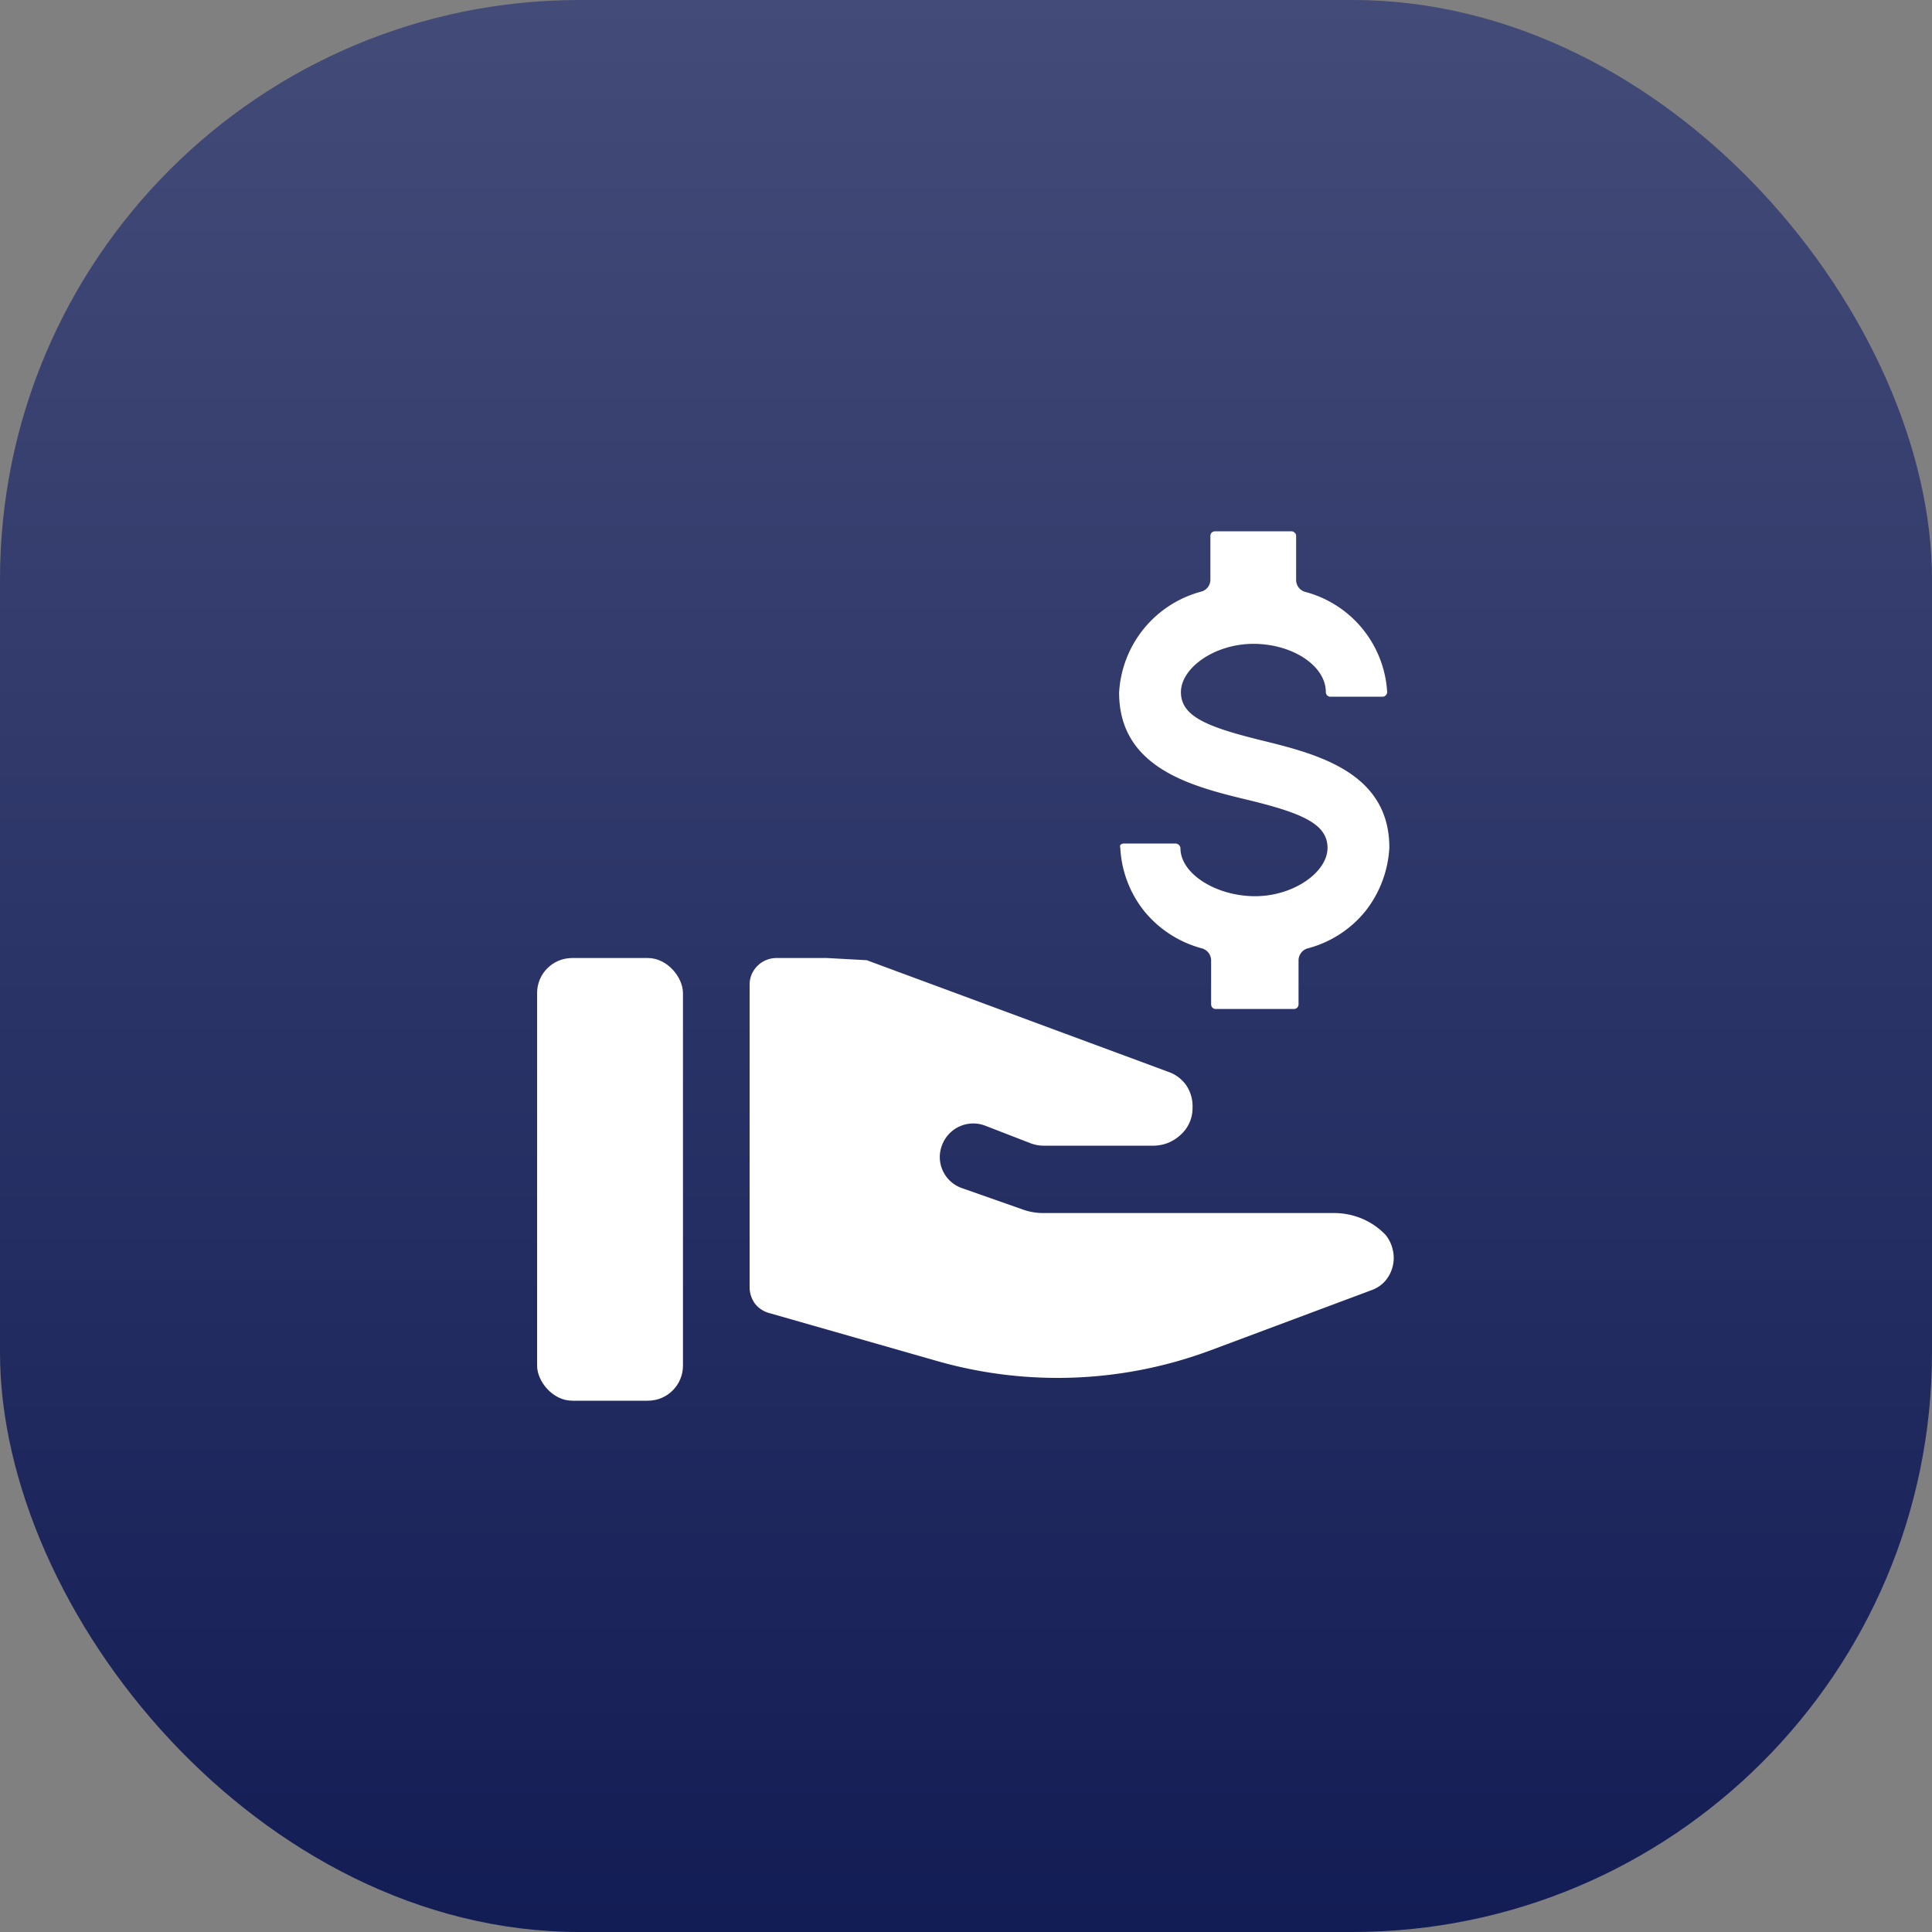
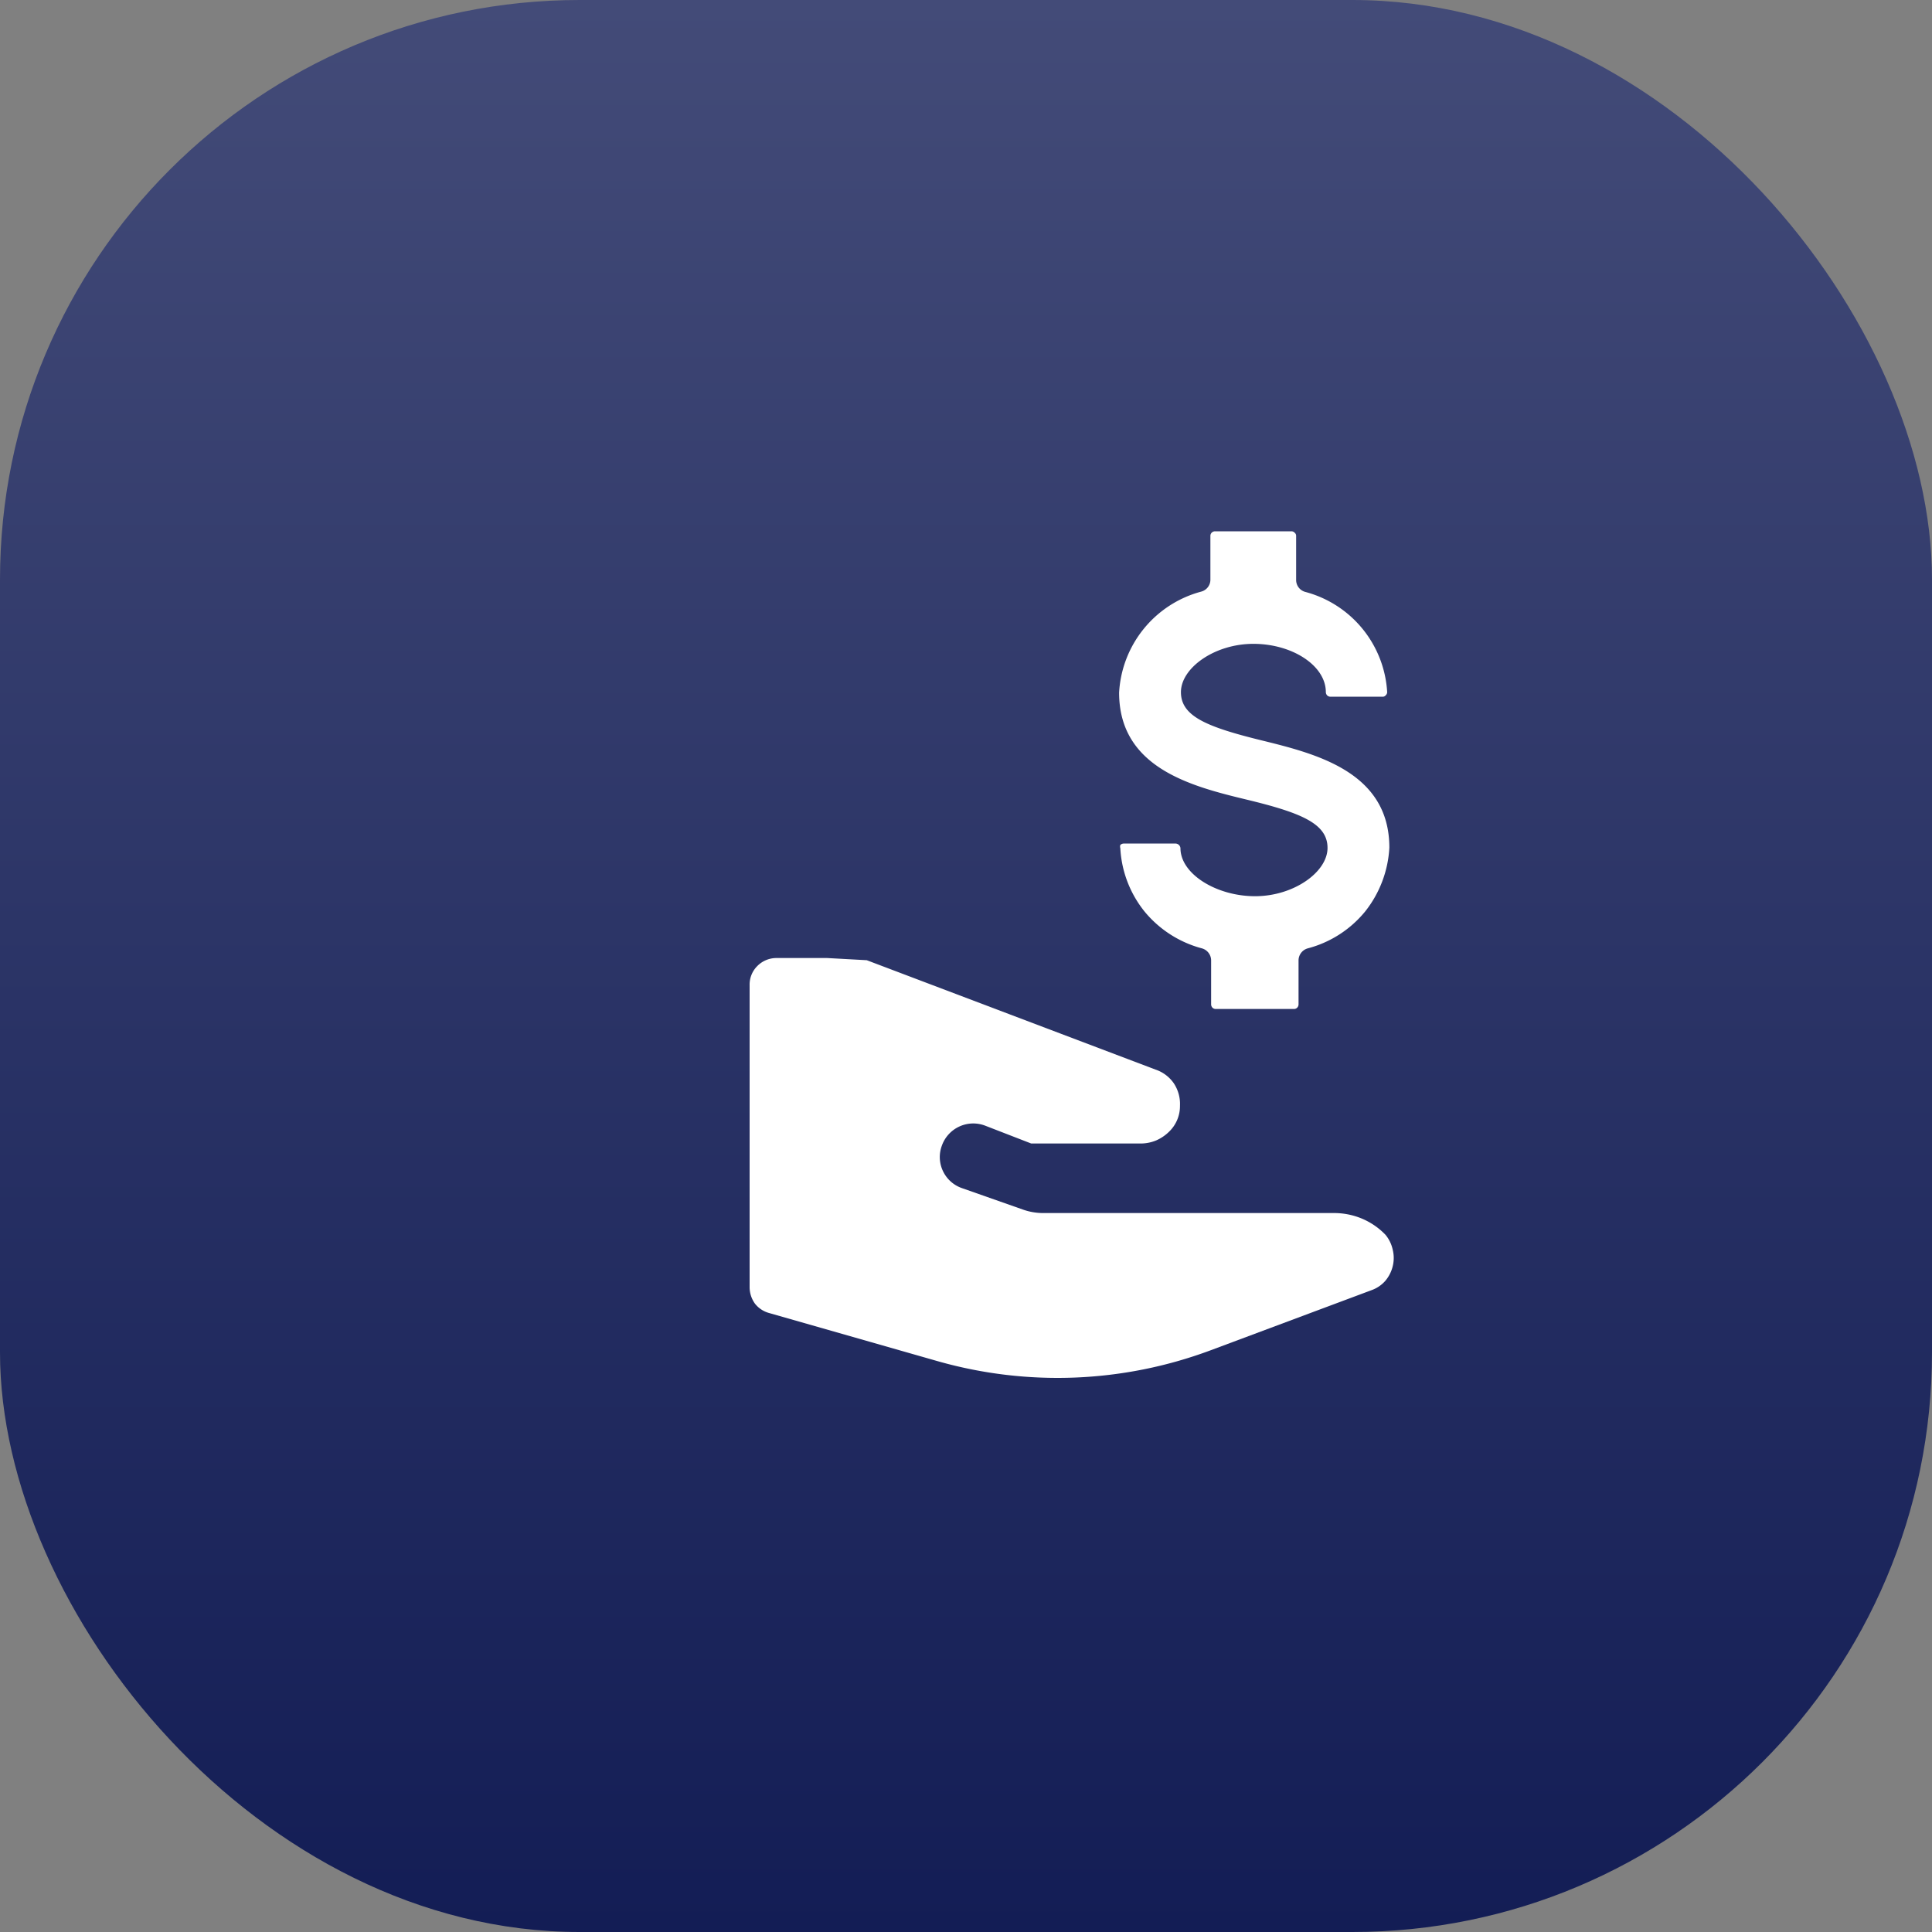
<svg xmlns="http://www.w3.org/2000/svg" viewBox="0 0 80 80">
  <rect x="0" y="0" width="80" height="80" fill="#808080" stroke="none" />
  <defs>
    <style>.cls-1{fill:url(#linear-gradient);}.cls-2{fill:#fff;}</style>
    <linearGradient id="linear-gradient" x1="40" y1="80" x2="40" gradientUnits="userSpaceOnUse">
      <stop offset="0" stop-color="#131d55" />
      <stop offset="1" stop-color="#434b78" />
    </linearGradient>
  </defs>
  <g id="Layer_2" data-name="Layer 2">
    <g id="Layer_1-2" data-name="Layer 1">
      <g id="Group_1752" data-name="Group 1752">
        <rect id="Rectangle_569-3" data-name="Rectangle 569-3" class="cls-1" width="80" height="80" rx="24" />
      </g>
      <path class="cls-2" d="M48.88,35.12a.21.21,0,0,0-.19-.19H46.53a.2.2,0,0,0-.14.06.21.21,0,0,0,0,.13,4.56,4.56,0,0,0,1,2.62,4.61,4.61,0,0,0,2.38,1.53.52.52,0,0,1,.38.5v1.82a.2.2,0,0,0,.06.14.19.19,0,0,0,.13.05h3.24a.19.19,0,0,0,.13-.05.2.2,0,0,0,.06-.14V39.77a.52.52,0,0,1,.38-.5,4.57,4.57,0,0,0,2.38-1.53,4.65,4.65,0,0,0,1-2.64c0-3.12-3-3.88-5.28-4.44s-3.35-1-3.35-2,1.39-2,3-2,3,.9,3,2a.21.21,0,0,0,.05.13.2.2,0,0,0,.14.06h2.16a.16.16,0,0,0,.13-.06.18.18,0,0,0,.06-.13,4.57,4.57,0,0,0-3.39-4.15.51.51,0,0,1-.38-.5V22.19a.16.16,0,0,0-.06-.13.18.18,0,0,0-.14-.06H50.31a.2.2,0,0,0-.14.06.19.19,0,0,0-.05.13V24a.51.51,0,0,1-.39.5,4.59,4.59,0,0,0-3.39,4.18c0,3.12,3,3.88,5.28,4.43s3.35,1,3.35,2-1.4,2-3,2S48.88,36.19,48.88,35.12Z" />
-       <rect class="cls-2" x="22.24" y="39.67" width="6.04" height="18.33" rx="1.45" />
-       <path class="cls-2" d="M57.37,51.13h0a2.92,2.92,0,0,0-1-.68,3,3,0,0,0-1.18-.22h-12a2.52,2.52,0,0,1-.82-.14l-2.53-.89a1.36,1.36,0,0,1-.79-.7A1.35,1.35,0,0,1,39,47.44a1.38,1.38,0,0,1,1.79-.83l1.91.74a1.54,1.54,0,0,0,.52.09h4.56a1.68,1.68,0,0,0,.62-.13,1.77,1.77,0,0,0,.53-.36,1.47,1.47,0,0,0,.45-1.08,1.54,1.54,0,0,0-.26-.93,1.5,1.5,0,0,0-.75-.56L35.89,39.76l-1.64-.09H32.14a1.11,1.11,0,0,0-.78.33,1.08,1.08,0,0,0-.32.78V53.31a1.17,1.17,0,0,0,.22.67,1.12,1.12,0,0,0,.59.39l7,2a18.14,18.14,0,0,0,11.26-.45l6.69-2.5a1.36,1.36,0,0,0,.56-.38,1.47,1.47,0,0,0,.31-.61,1.42,1.42,0,0,0,0-.68A1.45,1.45,0,0,0,57.37,51.13Z" />
+       <path class="cls-2" d="M57.37,51.13h0a2.92,2.92,0,0,0-1-.68,3,3,0,0,0-1.18-.22h-12a2.52,2.52,0,0,1-.82-.14l-2.53-.89a1.36,1.36,0,0,1-.79-.7A1.35,1.35,0,0,1,39,47.44a1.38,1.38,0,0,1,1.79-.83l1.91.74h4.56a1.68,1.68,0,0,0,.62-.13,1.77,1.77,0,0,0,.53-.36,1.47,1.47,0,0,0,.45-1.08,1.54,1.54,0,0,0-.26-.93,1.5,1.5,0,0,0-.75-.56L35.89,39.76l-1.64-.09H32.14a1.11,1.11,0,0,0-.78.33,1.08,1.08,0,0,0-.32.78V53.31a1.17,1.17,0,0,0,.22.67,1.12,1.12,0,0,0,.59.39l7,2a18.14,18.14,0,0,0,11.26-.45l6.69-2.5a1.36,1.36,0,0,0,.56-.38,1.47,1.47,0,0,0,.31-.61,1.42,1.42,0,0,0,0-.68A1.45,1.45,0,0,0,57.37,51.13Z" />
    </g>
  </g>
</svg>